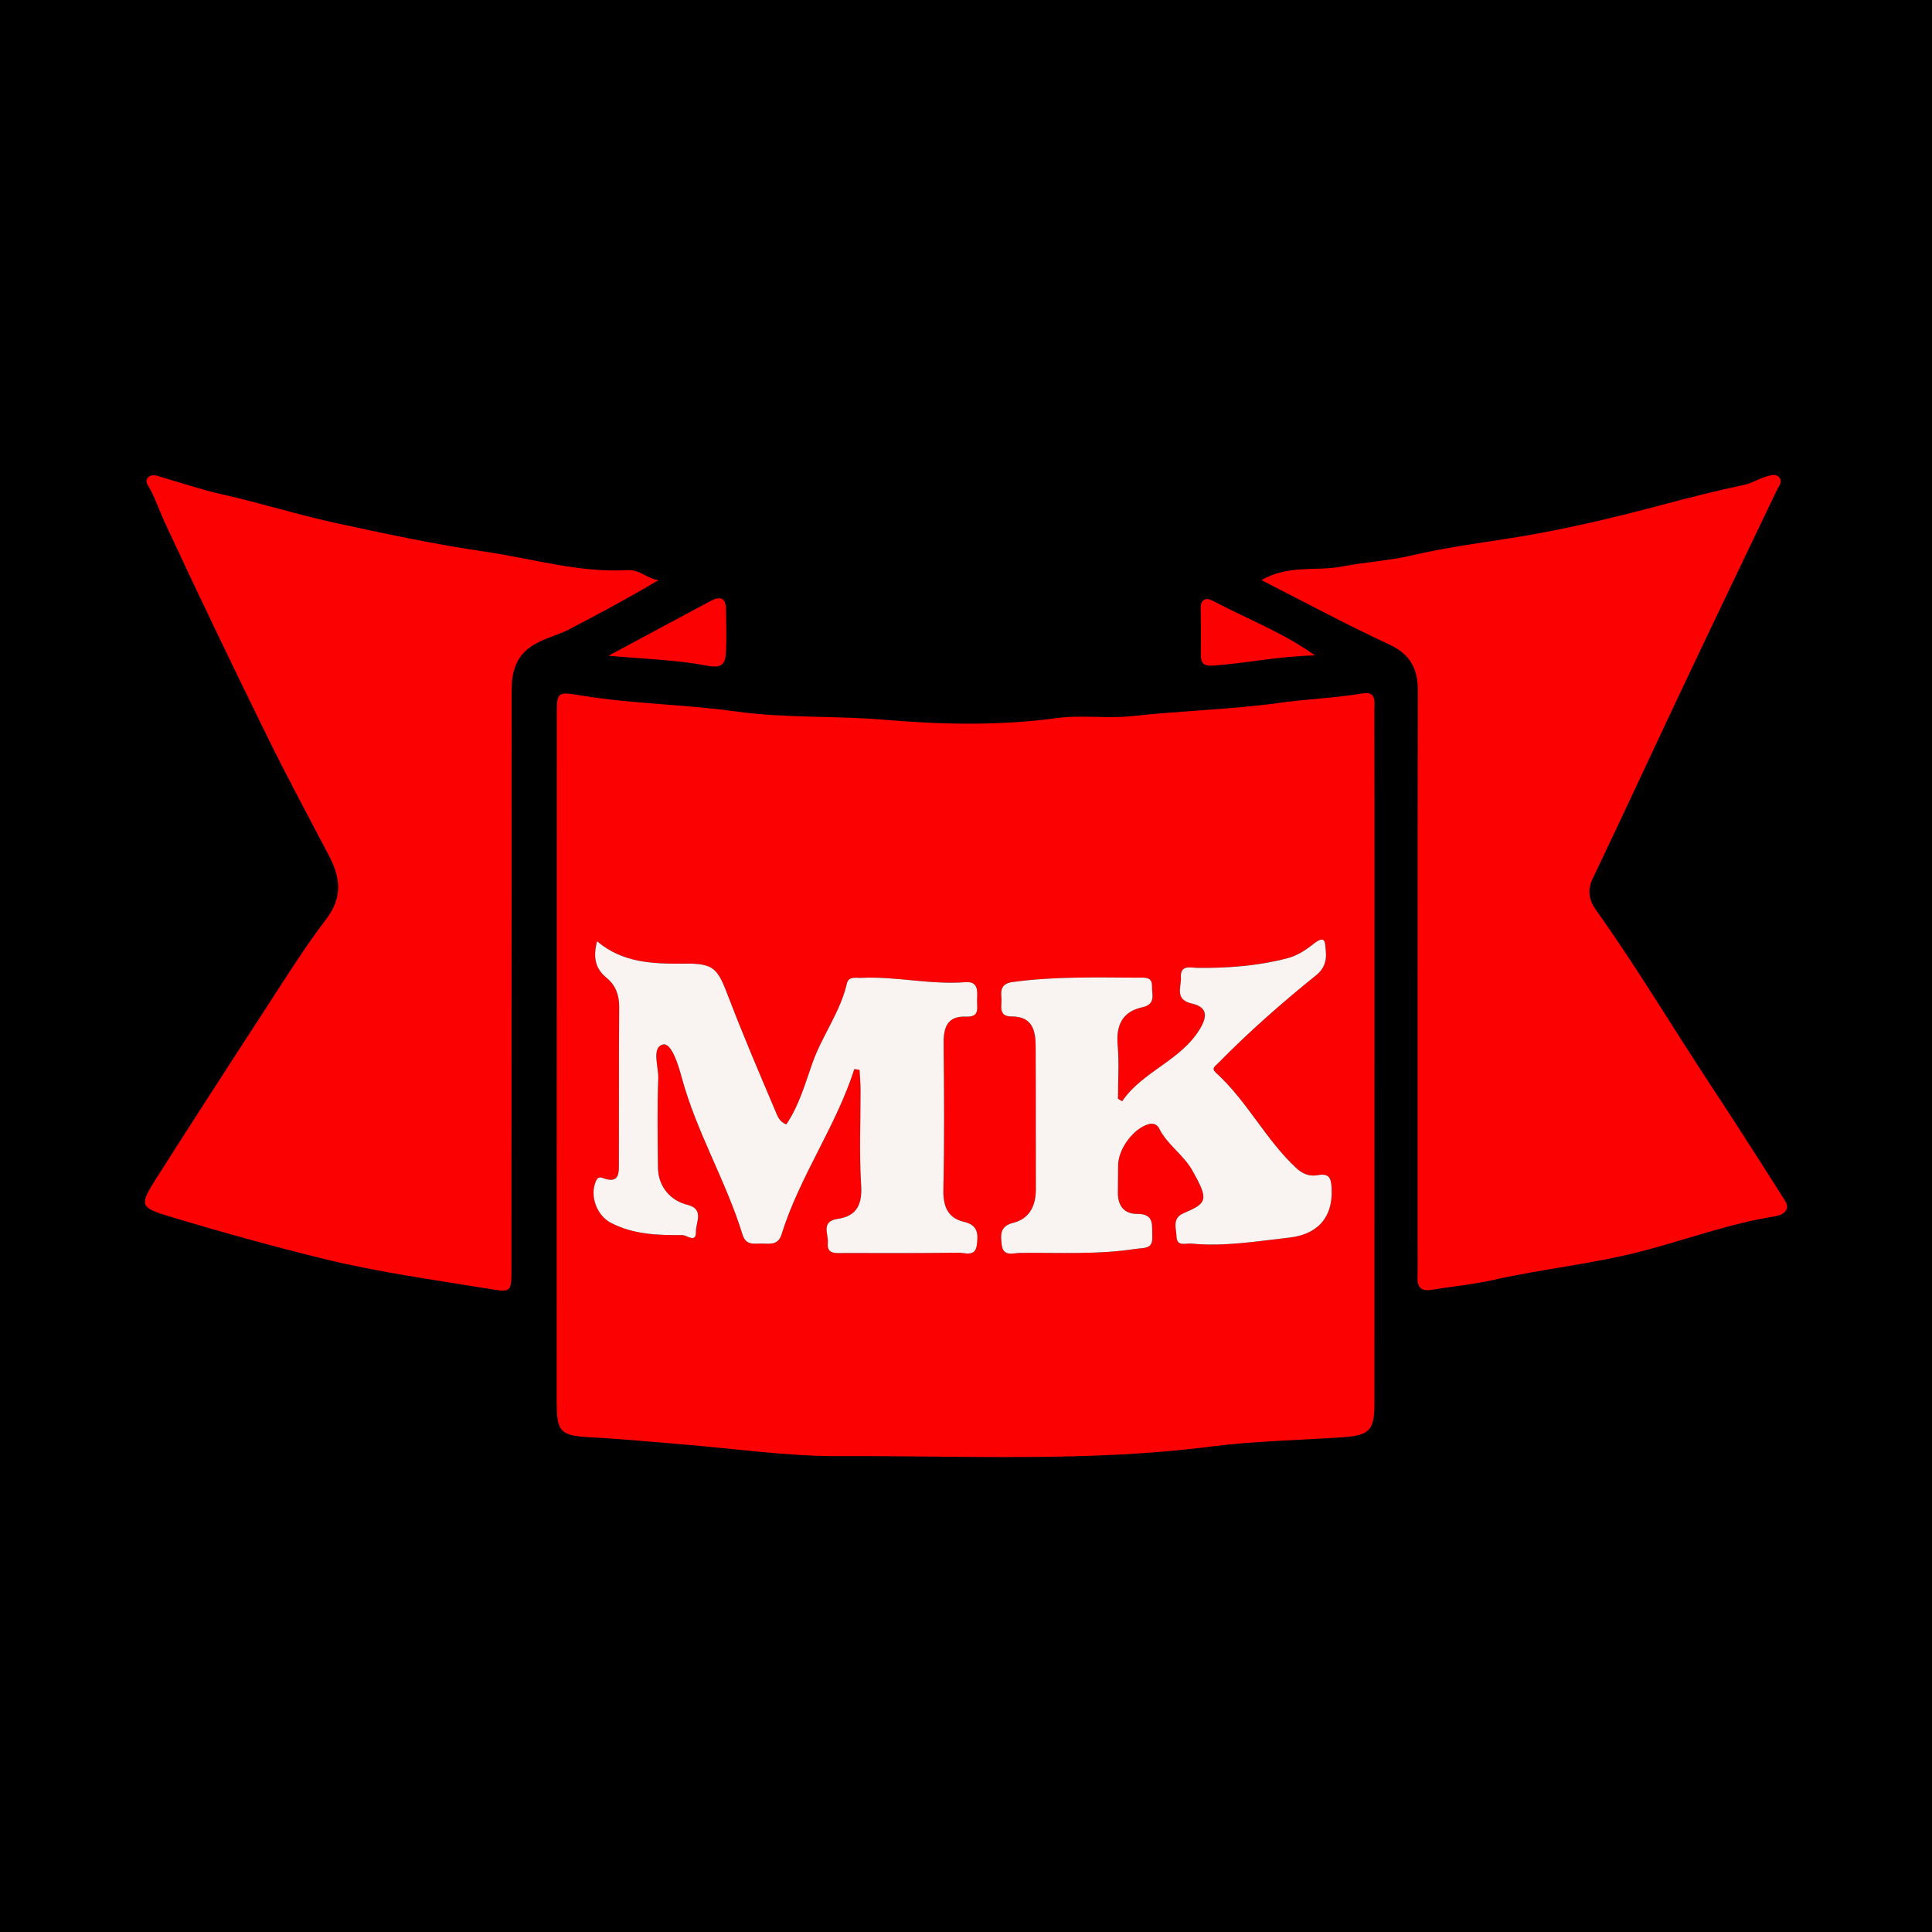
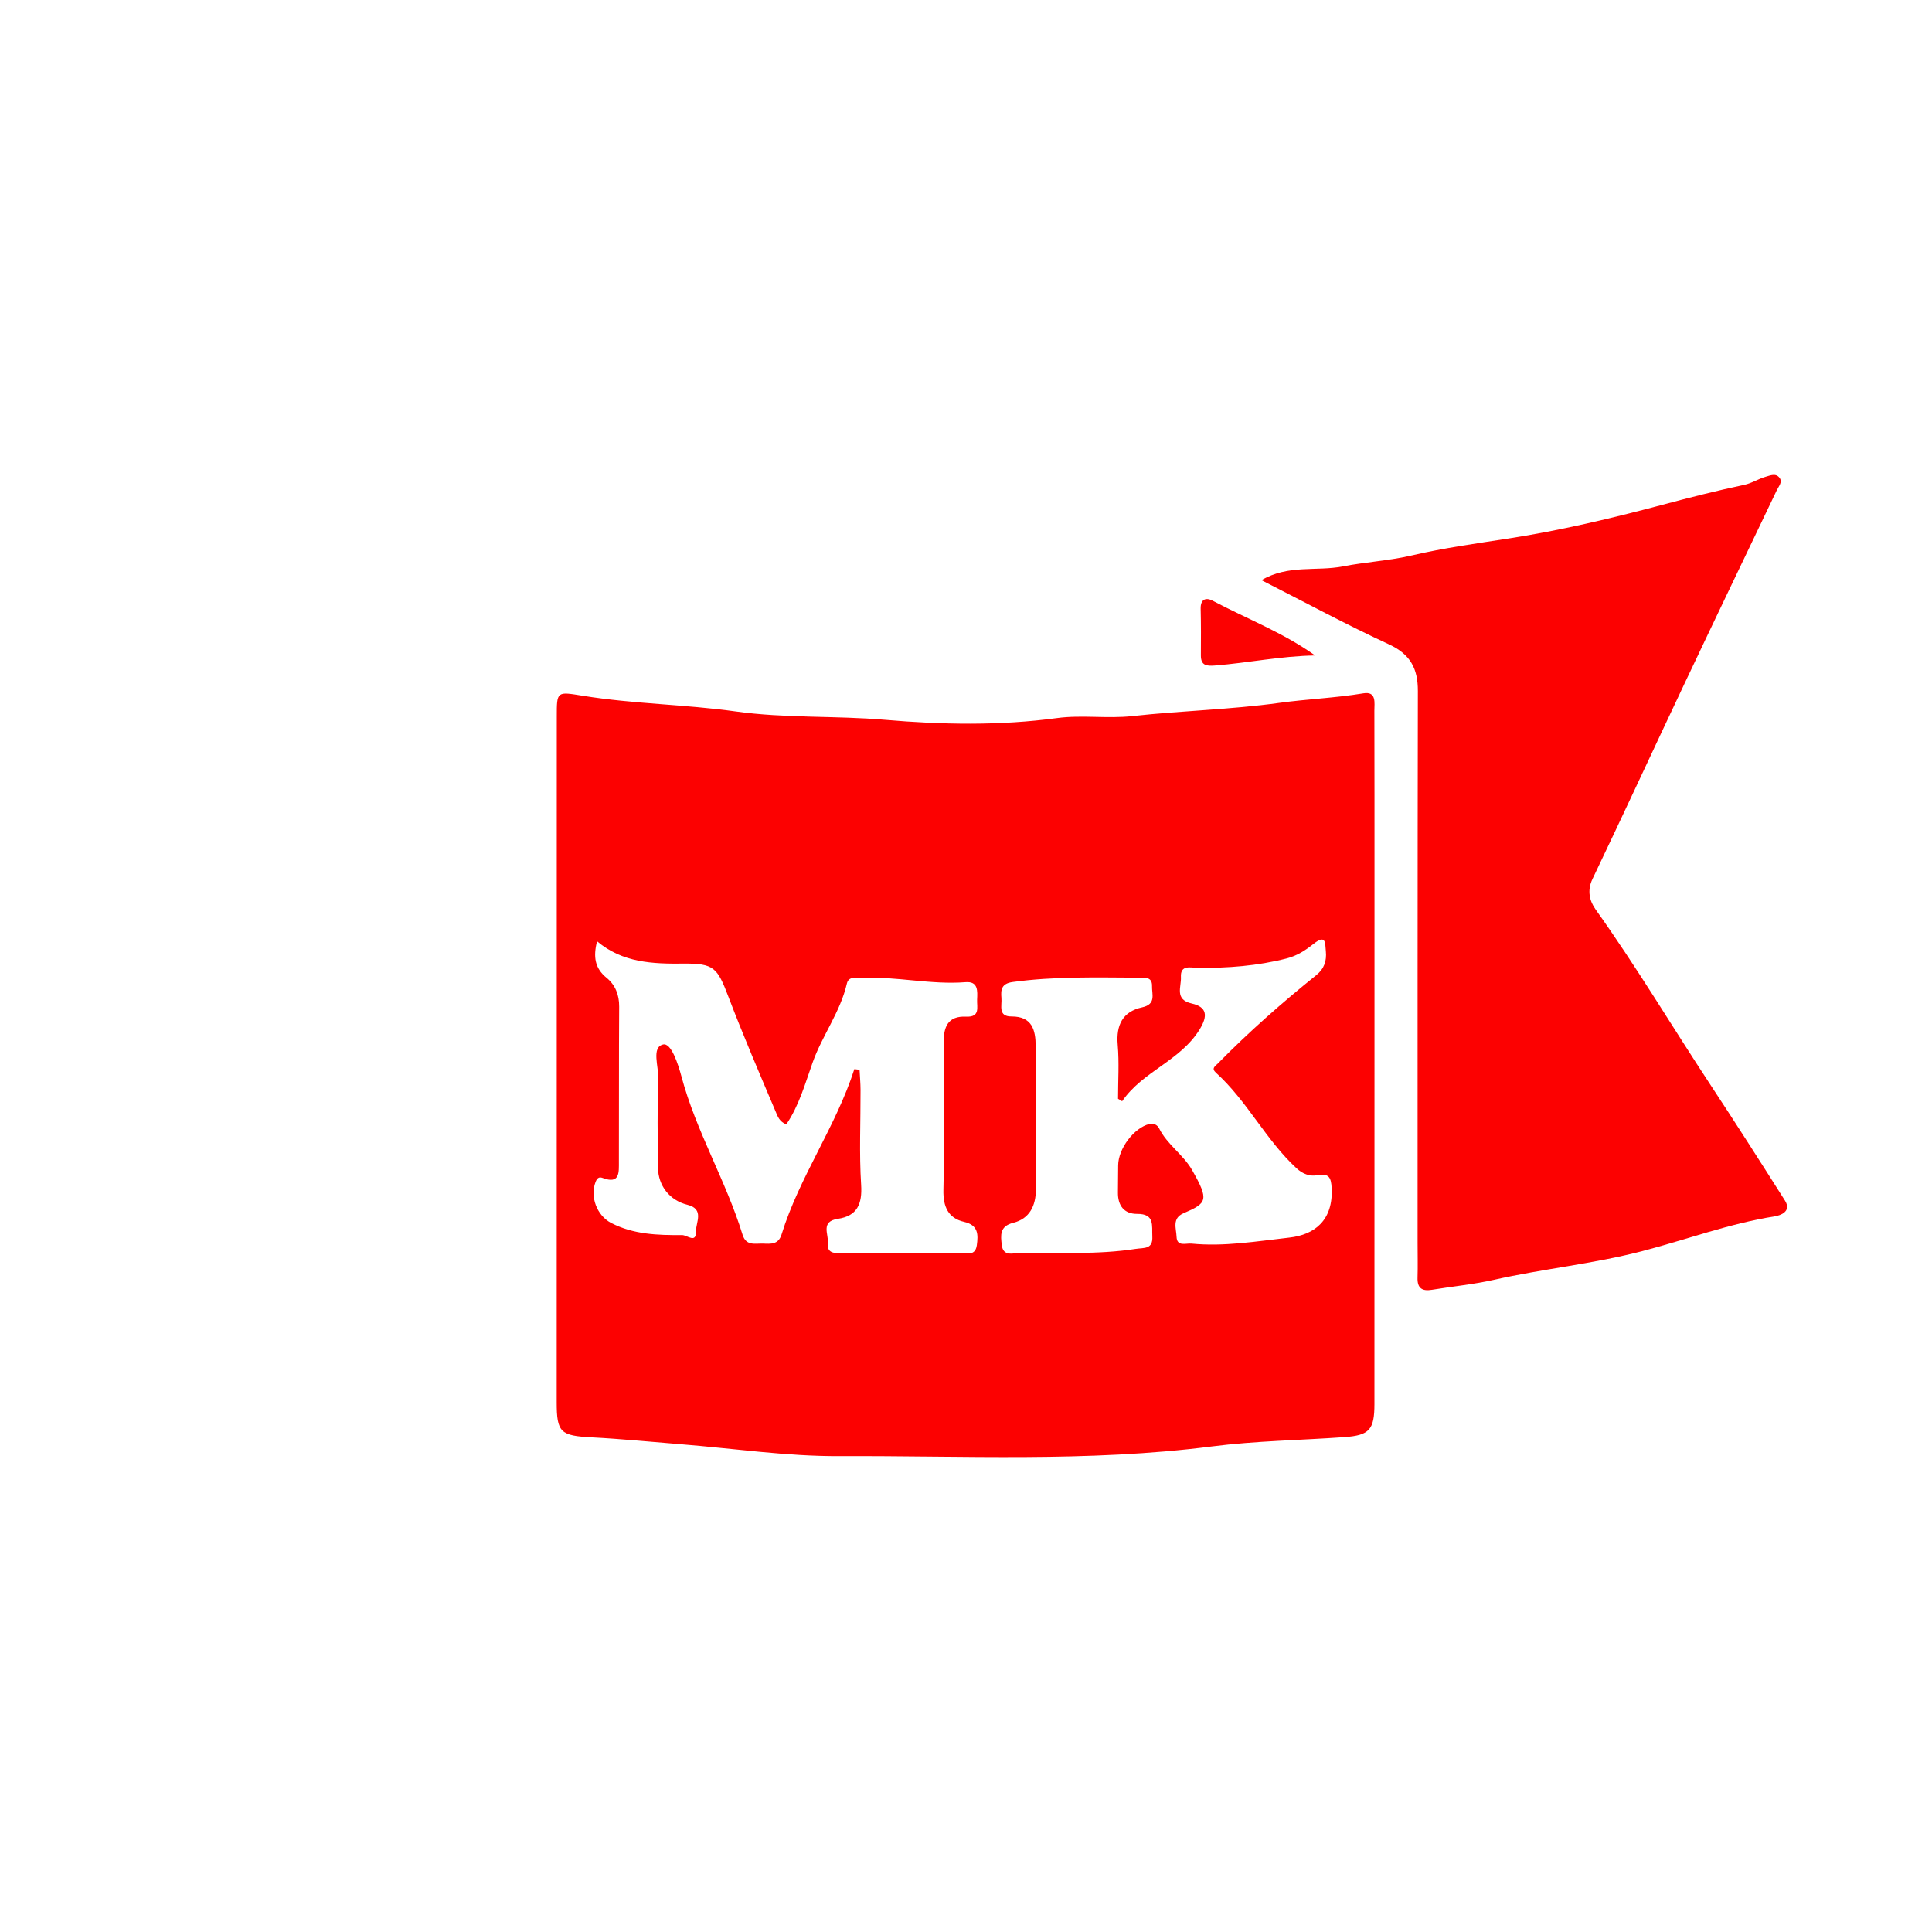
<svg xmlns="http://www.w3.org/2000/svg" version="1.1" id="Layer_1" x="0px" y="0px" width="200px" height="200px" viewBox="0 0 200 200" enable-background="new 0 0 200 200" xml:space="preserve">
-   <rect width="200" height="200" />
  <g>
    <path fill="#FC0101" d="M142.286,110.06c-0.002,11.76,0.001,23.52-0.005,35.28c-0.001,2.662-0.516,3.245-3.116,3.431   c-4.577,0.328-9.187,0.384-13.731,0.966c-12.82,1.642-25.691,0.942-38.539,1.001c-5.485,0.025-10.974-0.798-16.462-1.235   c-3.048-0.242-6.092-0.547-9.145-0.706c-3.267-0.17-3.659-0.494-3.659-3.652c0.003-23.654,0.005-47.308,0.009-70.962   c0-2.644-0.003-2.594,2.702-2.157c5.24,0.848,10.583,0.89,15.803,1.62c5.174,0.724,10.342,0.425,15.502,0.87   c5.868,0.506,11.849,0.619,17.782-0.182c2.563-0.346,5.224,0.079,7.801-0.206c5.054-0.557,10.141-0.67,15.193-1.366   c2.88-0.397,5.816-0.509,8.71-0.989c1.389-0.23,1.141,0.987,1.143,1.802c0.017,5.813,0.012,11.627,0.013,17.44   C142.289,97.364,142.289,103.712,142.286,110.06z M88.442,110.673c0.18,0.023,0.36,0.047,0.54,0.07   c0.035,0.698,0.097,1.396,0.1,2.093c0.011,3.274-0.146,6.559,0.062,9.82c0.128,2.003-0.422,3.223-2.407,3.516   c-1.823,0.27-0.946,1.599-1.04,2.476c-0.134,1.255,0.905,1.061,1.672,1.063c3.943,0.008,7.886,0.021,11.828-0.032   c0.689-0.009,1.758,0.473,1.924-0.781c0.14-1.063,0.185-2.067-1.318-2.412c-1.649-0.379-2.179-1.568-2.141-3.303   c0.111-5.076,0.074-10.157,0.026-15.235c-0.016-1.667,0.45-2.792,2.318-2.706c1.491,0.069,1.109-0.966,1.144-1.768   c0.039-0.886,0.126-1.904-1.196-1.8c-3.61,0.284-7.163-0.613-10.762-0.45c-0.568,0.026-1.342-0.195-1.524,0.593   c-0.681,2.947-2.547,5.368-3.546,8.174c-0.78,2.191-1.403,4.467-2.726,6.404c-0.724-0.285-0.904-0.859-1.095-1.31   c-1.672-3.945-3.364-7.885-4.89-11.888c-1.15-3.014-1.479-3.478-4.665-3.446c-3.195,0.033-6.3-0.085-8.939-2.312   c-0.408,1.6-0.234,2.791,0.983,3.781c0.902,0.733,1.314,1.758,1.306,2.986c-0.036,5.346-0.011,10.692-0.029,16.038   c-0.004,1.078,0.139,2.39-1.692,1.692c-0.386-0.147-0.577,0.047-0.724,0.424c-0.592,1.515,0.135,3.475,1.617,4.24   c2.311,1.193,4.816,1.273,7.335,1.253c0.529-0.004,1.477,0.911,1.445-0.384c-0.023-0.918,0.903-2.307-0.891-2.751   c-1.831-0.453-3.024-1.967-3.043-3.851c-0.03-3.074-0.083-6.151,0.03-9.221c0.046-1.24-0.725-3.231,0.498-3.522   c0.841-0.2,1.555,2.017,1.907,3.33c1.521,5.684,4.597,10.76,6.32,16.358c0.369,1.2,1.303,0.894,2.123,0.923   c0.795,0.028,1.584,0.118,1.913-0.942C82.765,121.797,86.524,116.649,88.442,110.673z M116.164,113.999   c-0.142-0.084-0.284-0.169-0.426-0.253c0-1.867,0.128-3.745-0.034-5.597c-0.18-2.054,0.53-3.436,2.532-3.871   c1.482-0.323,0.995-1.362,1.022-2.192c0.033-1.021-0.821-0.878-1.457-0.88c-4.327-0.018-8.655-0.14-12.968,0.451   c-1.162,0.159-1.244,0.795-1.166,1.651c0.071,0.78-0.385,1.923,1.047,1.916c2.131-0.01,2.49,1.403,2.499,3.055   c0.026,4.943,0.006,9.887,0.021,14.831c0.005,1.707-0.655,3.053-2.342,3.474c-1.442,0.361-1.298,1.315-1.19,2.288   c0.14,1.259,1.212,0.836,1.899,0.828c3.991-0.049,7.993,0.199,11.969-0.417c0.865-0.134,1.79,0.069,1.718-1.294   c-0.059-1.118,0.273-2.341-1.569-2.328c-1.355,0.01-2.009-0.864-1.992-2.219c0.011-0.935,0.018-1.87,0.024-2.806   c0.011-1.738,1.644-3.889,3.226-4.281c0.481-0.119,0.851,0.126,1.013,0.451c0.839,1.694,2.504,2.709,3.432,4.346   c1.757,3.099,1.539,3.393-0.901,4.441c-1.223,0.525-0.753,1.575-0.725,2.426c0.034,1.069,0.962,0.661,1.541,0.717   c3.404,0.334,6.783-0.247,10.129-0.62c2.648-0.295,4.559-1.813,4.386-5.135c-0.058-1.113-0.3-1.533-1.465-1.326   c-0.793,0.141-1.51-0.105-2.177-0.722c-3.188-2.947-5.103-6.956-8.319-9.87c-0.525-0.476-0.119-0.667,0.229-1.021   c3.189-3.248,6.6-6.245,10.142-9.097c0.819-0.659,1.086-1.472,0.99-2.468c-0.085-0.871,0.029-1.803-1.314-0.737   c-0.776,0.616-1.64,1.194-2.731,1.474c-3.042,0.779-6.106,1.009-9.221,0.978c-0.714-0.007-1.812-0.363-1.738,0.965   c0.055,0.991-0.69,2.319,1.119,2.725c1.599,0.359,1.669,1.288,0.833,2.659C122.197,109.823,118.284,110.897,116.164,113.999z" />
    <path fill="#FC0101" d="M130.587,60.058c2.76-1.632,5.69-0.892,8.427-1.425c2.357-0.459,4.787-0.587,7.172-1.144   c3.286-0.768,6.646-1.23,9.986-1.747c5.367-0.831,10.637-2.084,15.881-3.477c2.816-0.748,5.643-1.471,8.493-2.071   c0.811-0.171,1.455-0.616,2.212-0.834c0.51-0.147,1.089-0.409,1.468,0.115c0.316,0.438-0.099,0.866-0.298,1.282   c-3.194,6.678-6.399,13.352-9.565,20.044c-3.184,6.728-6.302,13.488-9.513,20.202c-0.574,1.201-0.29,2.277,0.323,3.137   c4.224,5.919,7.941,12.165,11.938,18.23c2.599,3.943,5.142,7.924,7.668,11.915c0.724,1.144-0.505,1.545-1.064,1.633   c-4.675,0.741-9.112,2.395-13.661,3.585c-5.093,1.332-10.308,1.835-15.415,2.985c-2.106,0.474-4.272,0.68-6.407,1.031   c-1.011,0.166-1.522-0.157-1.489-1.249c0.037-1.202,0.006-2.405,0.006-3.608c0.002-19.044-0.01-38.087,0.028-57.131   c0.005-2.309-0.77-3.8-2.984-4.825C139.377,64.665,135.09,62.346,130.587,60.058z" />
-     <path fill="#FC0101" d="M68.155,60.065c-3.089,1.84-6.147,3.471-9.216,5.074c-1.941,1.014-4.684,1.244-5.63,3.939   c-0.305,0.868-0.342,1.679-0.342,2.529c-0.013,19.914-0.012,39.827-0.022,59.741c-0.001,2.477-0.021,2.45-2.447,2.052   c-5.695-0.934-11.424-1.713-17.029-3.093c-5.313-1.308-10.594-2.769-15.832-4.352c-3.246-0.981-3.243-1.167-1.349-4.143   c3.604-5.663,7.244-11.303,10.907-16.928c2.139-3.285,4.209-6.632,6.581-9.745c1.737-2.279,1.453-4.322,0.264-6.584   c-2.174-4.138-4.387-8.257-6.446-12.453c-3.581-7.297-7.103-14.623-10.526-21.994c-0.522-1.124-0.923-2.325-1.506-3.441   c-0.201-0.386-0.65-0.819-0.223-1.255c0.366-0.373,0.905-0.166,1.335-0.038c2.098,0.624,4.168,1.316,6.316,1.8   c3.913,0.882,7.753,2.092,11.671,2.946c5.175,1.129,10.368,2.236,15.605,3.001c4.895,0.715,9.707,2.193,14.728,1.898   C66.195,58.95,67.008,59.893,68.155,60.065z" />
-     <path fill="#FC0101" d="M62.997,67.878c3.788-2.032,7.188-3.864,10.595-5.68c0.934-0.498,1.554-0.332,1.563,0.867   c0.012,1.464,0.067,2.931,0.001,4.393c-0.056,1.23-0.357,1.767-1.996,1.451C70.003,68.302,66.742,68.224,62.997,67.878z" />
    <path fill="#FC0101" d="M136.135,67.851c-3.538,0.06-6.936,0.77-10.371,1.042c-0.869,0.069-1.458,0.002-1.451-1.056   c0.011-1.603,0.02-3.208-0.021-4.81c-0.026-1.014,0.548-1.211,1.254-0.837C129.077,64.061,132.845,65.492,136.135,67.851z" />
-     <path fill="#F9F3F1" d="M88.442,110.673c-1.918,5.976-5.677,11.124-7.538,17.122c-0.329,1.06-1.118,0.97-1.913,0.942   c-0.82-0.029-1.754,0.277-2.123-0.923c-1.722-5.599-4.799-10.675-6.32-16.358c-0.351-1.313-1.066-3.53-1.907-3.33   c-1.224,0.29-0.453,2.282-0.498,3.522c-0.113,3.07-0.06,6.147-0.03,9.221c0.019,1.884,1.212,3.398,3.043,3.851   c1.794,0.444,0.868,1.833,0.891,2.751c0.032,1.295-0.917,0.38-1.445,0.384c-2.519,0.02-5.024-0.06-7.335-1.253   c-1.482-0.765-2.208-2.724-1.617-4.24c0.147-0.377,0.338-0.571,0.724-0.424c1.831,0.698,1.689-0.614,1.692-1.692   c0.018-5.346-0.008-10.692,0.029-16.038c0.008-1.229-0.404-2.253-1.306-2.986c-1.218-0.989-1.391-2.18-0.983-3.781   c2.638,2.227,5.744,2.345,8.939,2.312c3.187-0.032,3.516,0.432,4.665,3.446c1.527,4.002,3.218,7.943,4.89,11.888   c0.191,0.45,0.371,1.025,1.095,1.31c1.323-1.937,1.946-4.213,2.726-6.404c0.999-2.806,2.864-5.227,3.546-8.174   c0.182-0.788,0.957-0.567,1.524-0.593c3.599-0.164,7.152,0.733,10.762,0.45c1.322-0.104,1.235,0.914,1.196,1.8   c-0.035,0.802,0.347,1.837-1.144,1.768c-1.868-0.086-2.334,1.039-2.318,2.706c0.048,5.078,0.085,10.159-0.026,15.235   c-0.038,1.734,0.492,2.923,2.141,3.303c1.503,0.346,1.459,1.349,1.318,2.412c-0.166,1.254-1.235,0.772-1.924,0.781   c-3.942,0.052-7.885,0.039-11.828,0.032c-0.767-0.001-1.806,0.192-1.672-1.063c0.094-0.877-0.783-2.206,1.04-2.476   c1.984-0.294,2.535-1.513,2.407-3.516c-0.208-3.261-0.051-6.545-0.062-9.82c-0.002-0.698-0.065-1.396-0.1-2.093   C88.802,110.72,88.622,110.697,88.442,110.673z" />
-     <path fill="#F9F3F1" d="M116.164,113.999c2.12-3.103,6.033-4.177,8.034-7.457c0.836-1.371,0.765-2.3-0.833-2.659   c-1.809-0.407-1.063-1.734-1.119-2.725c-0.074-1.328,1.023-0.972,1.738-0.965c3.114,0.032,6.179-0.198,9.221-0.978   c1.091-0.28,1.955-0.858,2.731-1.474c1.343-1.066,1.229-0.135,1.314,0.737c0.097,0.996-0.171,1.809-0.99,2.468   c-3.542,2.851-6.953,5.849-10.142,9.097c-0.348,0.354-0.754,0.545-0.229,1.021c3.216,2.914,5.132,6.923,8.319,9.87   c0.668,0.617,1.384,0.863,2.177,0.722c1.165-0.207,1.407,0.214,1.465,1.326c0.173,3.323-1.738,4.84-4.386,5.135   c-3.346,0.373-6.725,0.954-10.129,0.62c-0.579-0.057-1.507,0.352-1.541-0.717c-0.027-0.851-0.497-1.901,0.725-2.426   c2.44-1.048,2.658-1.342,0.901-4.441c-0.928-1.637-2.593-2.652-3.432-4.346c-0.161-0.326-0.532-0.57-1.013-0.451   c-1.583,0.391-3.216,2.542-3.226,4.281c-0.006,0.935-0.012,1.87-0.024,2.806c-0.017,1.355,0.637,2.228,1.992,2.219   c1.842-0.013,1.509,1.21,1.569,2.328c0.073,1.363-0.853,1.16-1.718,1.294c-3.976,0.616-7.977,0.368-11.969,0.417   c-0.687,0.008-1.759,0.431-1.899-0.828c-0.108-0.972-0.252-1.927,1.19-2.288c1.687-0.422,2.347-1.768,2.342-3.474   c-0.015-4.944,0.006-9.887-0.021-14.831c-0.009-1.651-0.368-3.065-2.499-3.055c-1.433,0.007-0.976-1.137-1.047-1.916   c-0.078-0.856,0.004-1.492,1.166-1.651c4.313-0.59,8.64-0.469,12.968-0.451c0.635,0.003,1.49-0.141,1.457,0.88   c-0.027,0.829,0.46,1.869-1.022,2.192c-2.001,0.436-2.712,1.817-2.532,3.871c0.162,1.852,0.034,3.73,0.034,5.597   C115.88,113.83,116.022,113.915,116.164,113.999z" />
  </g>
</svg>